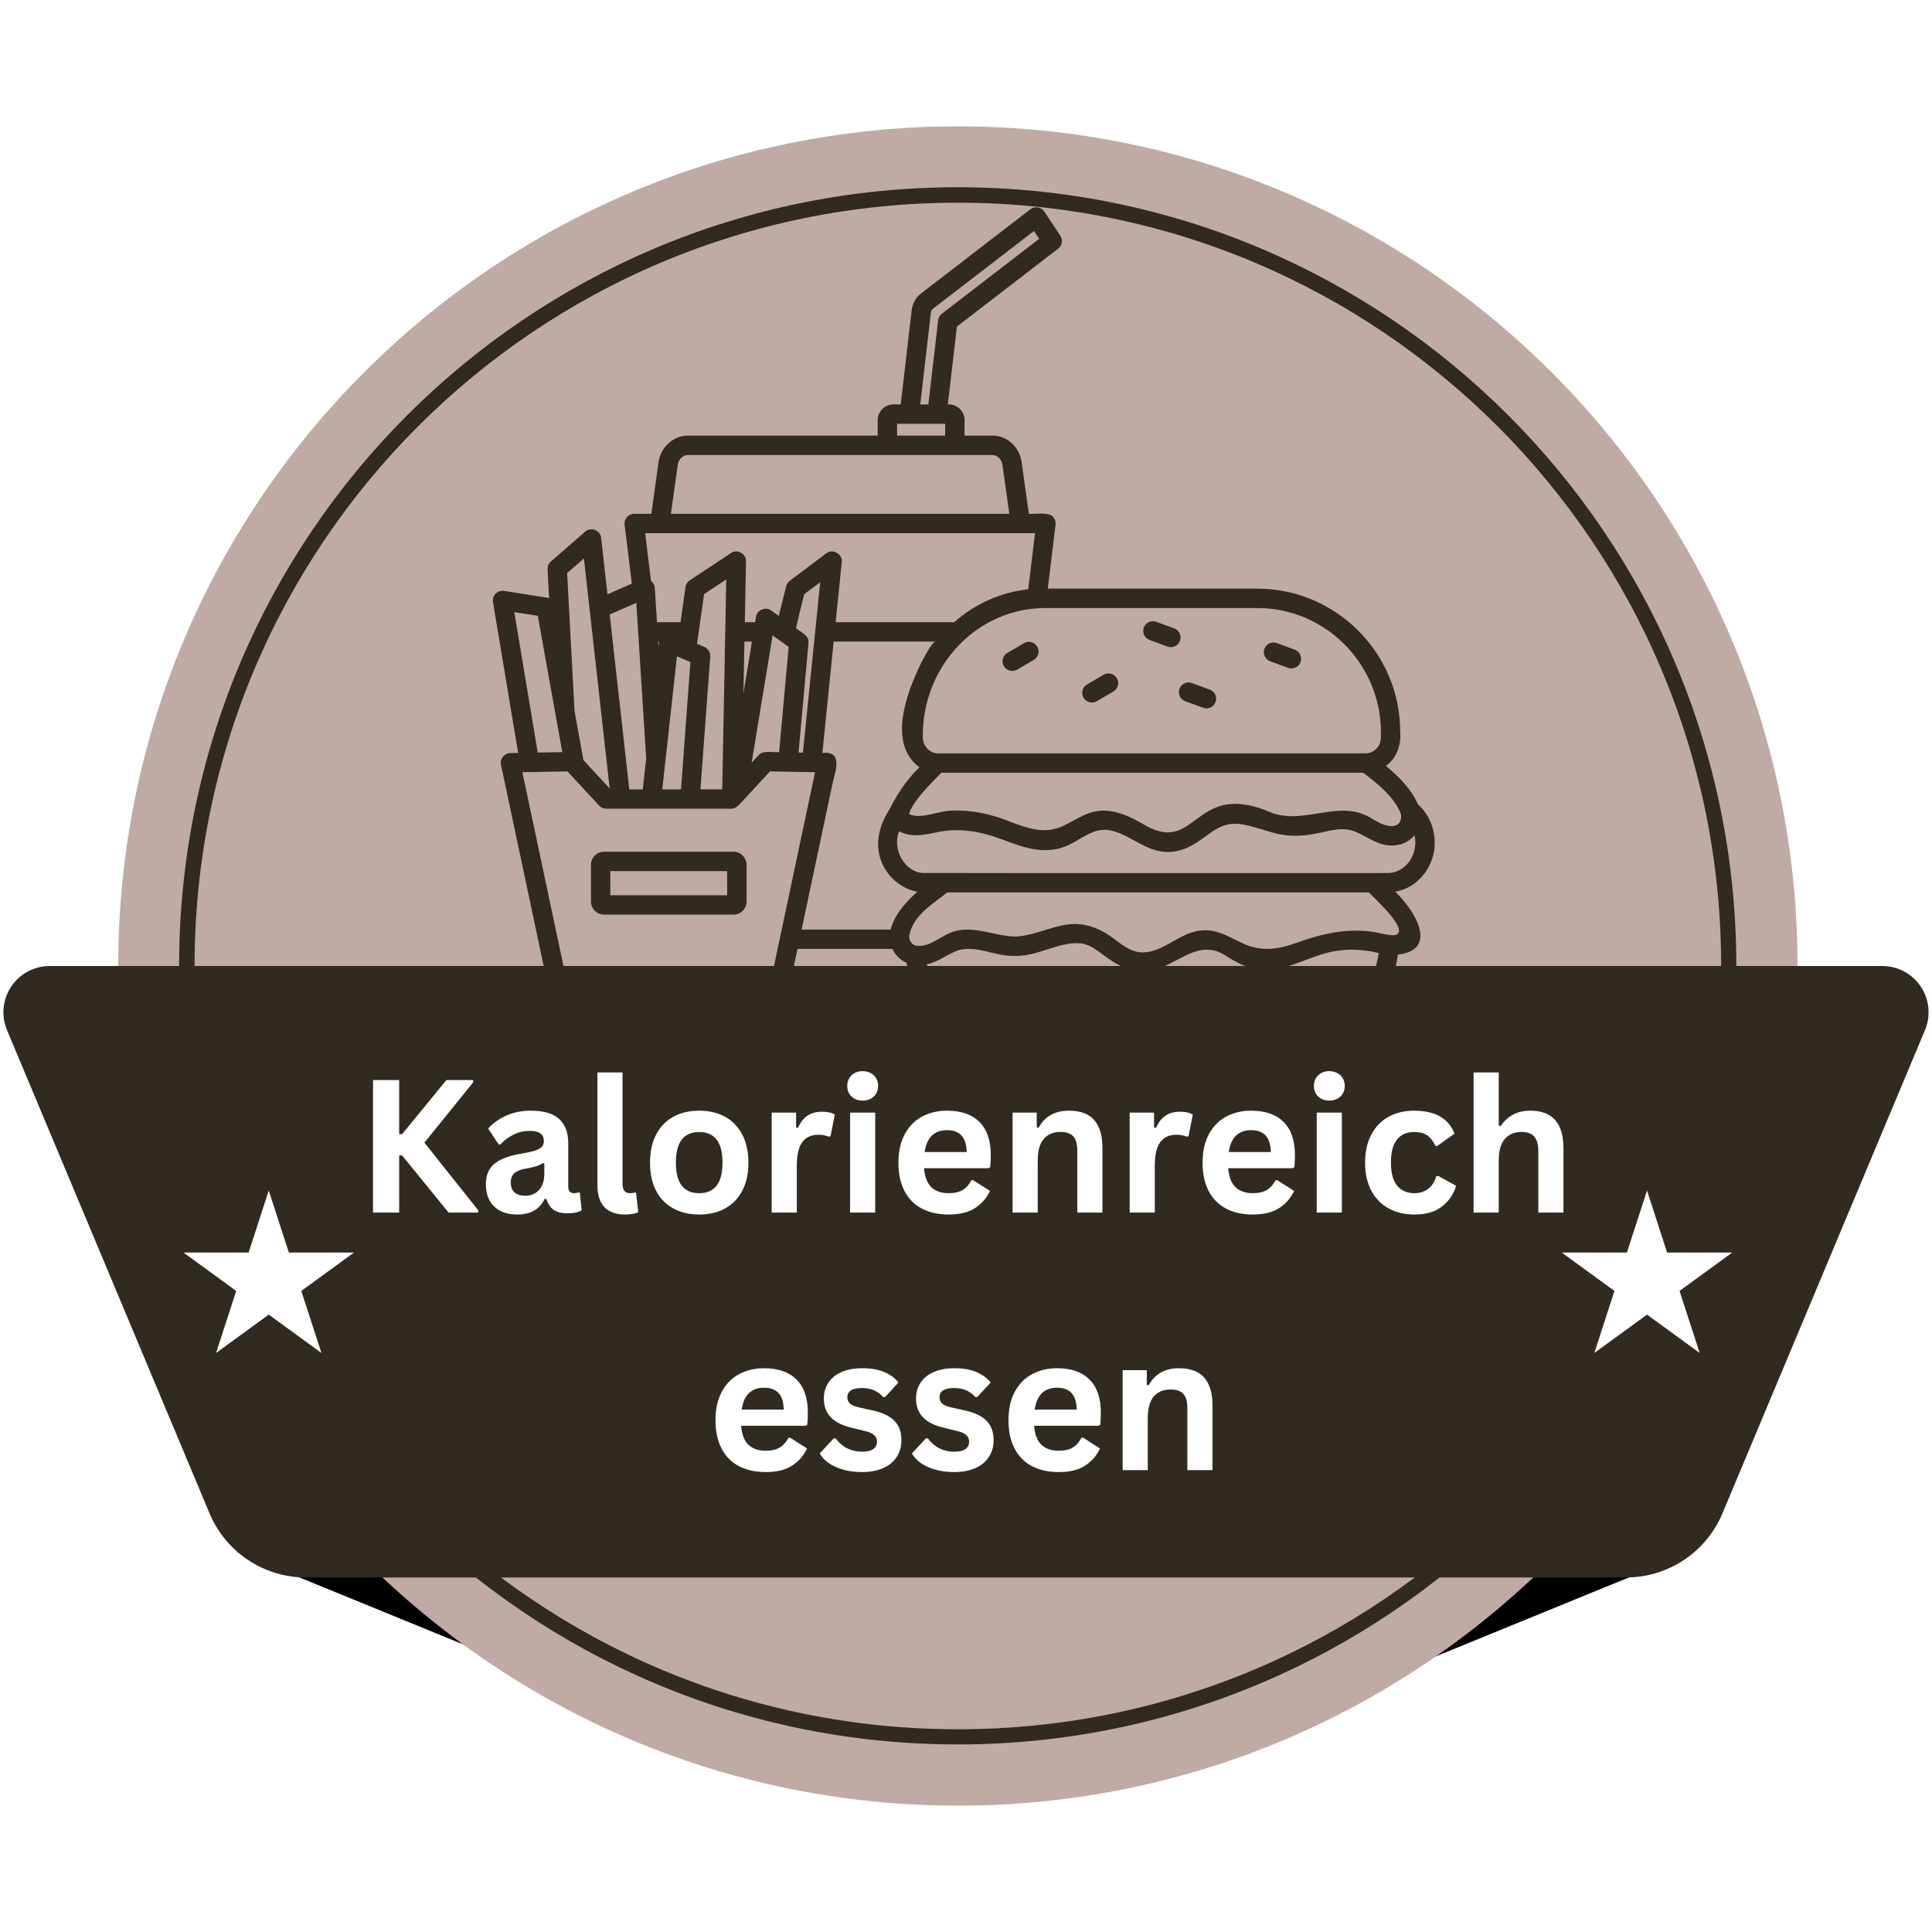
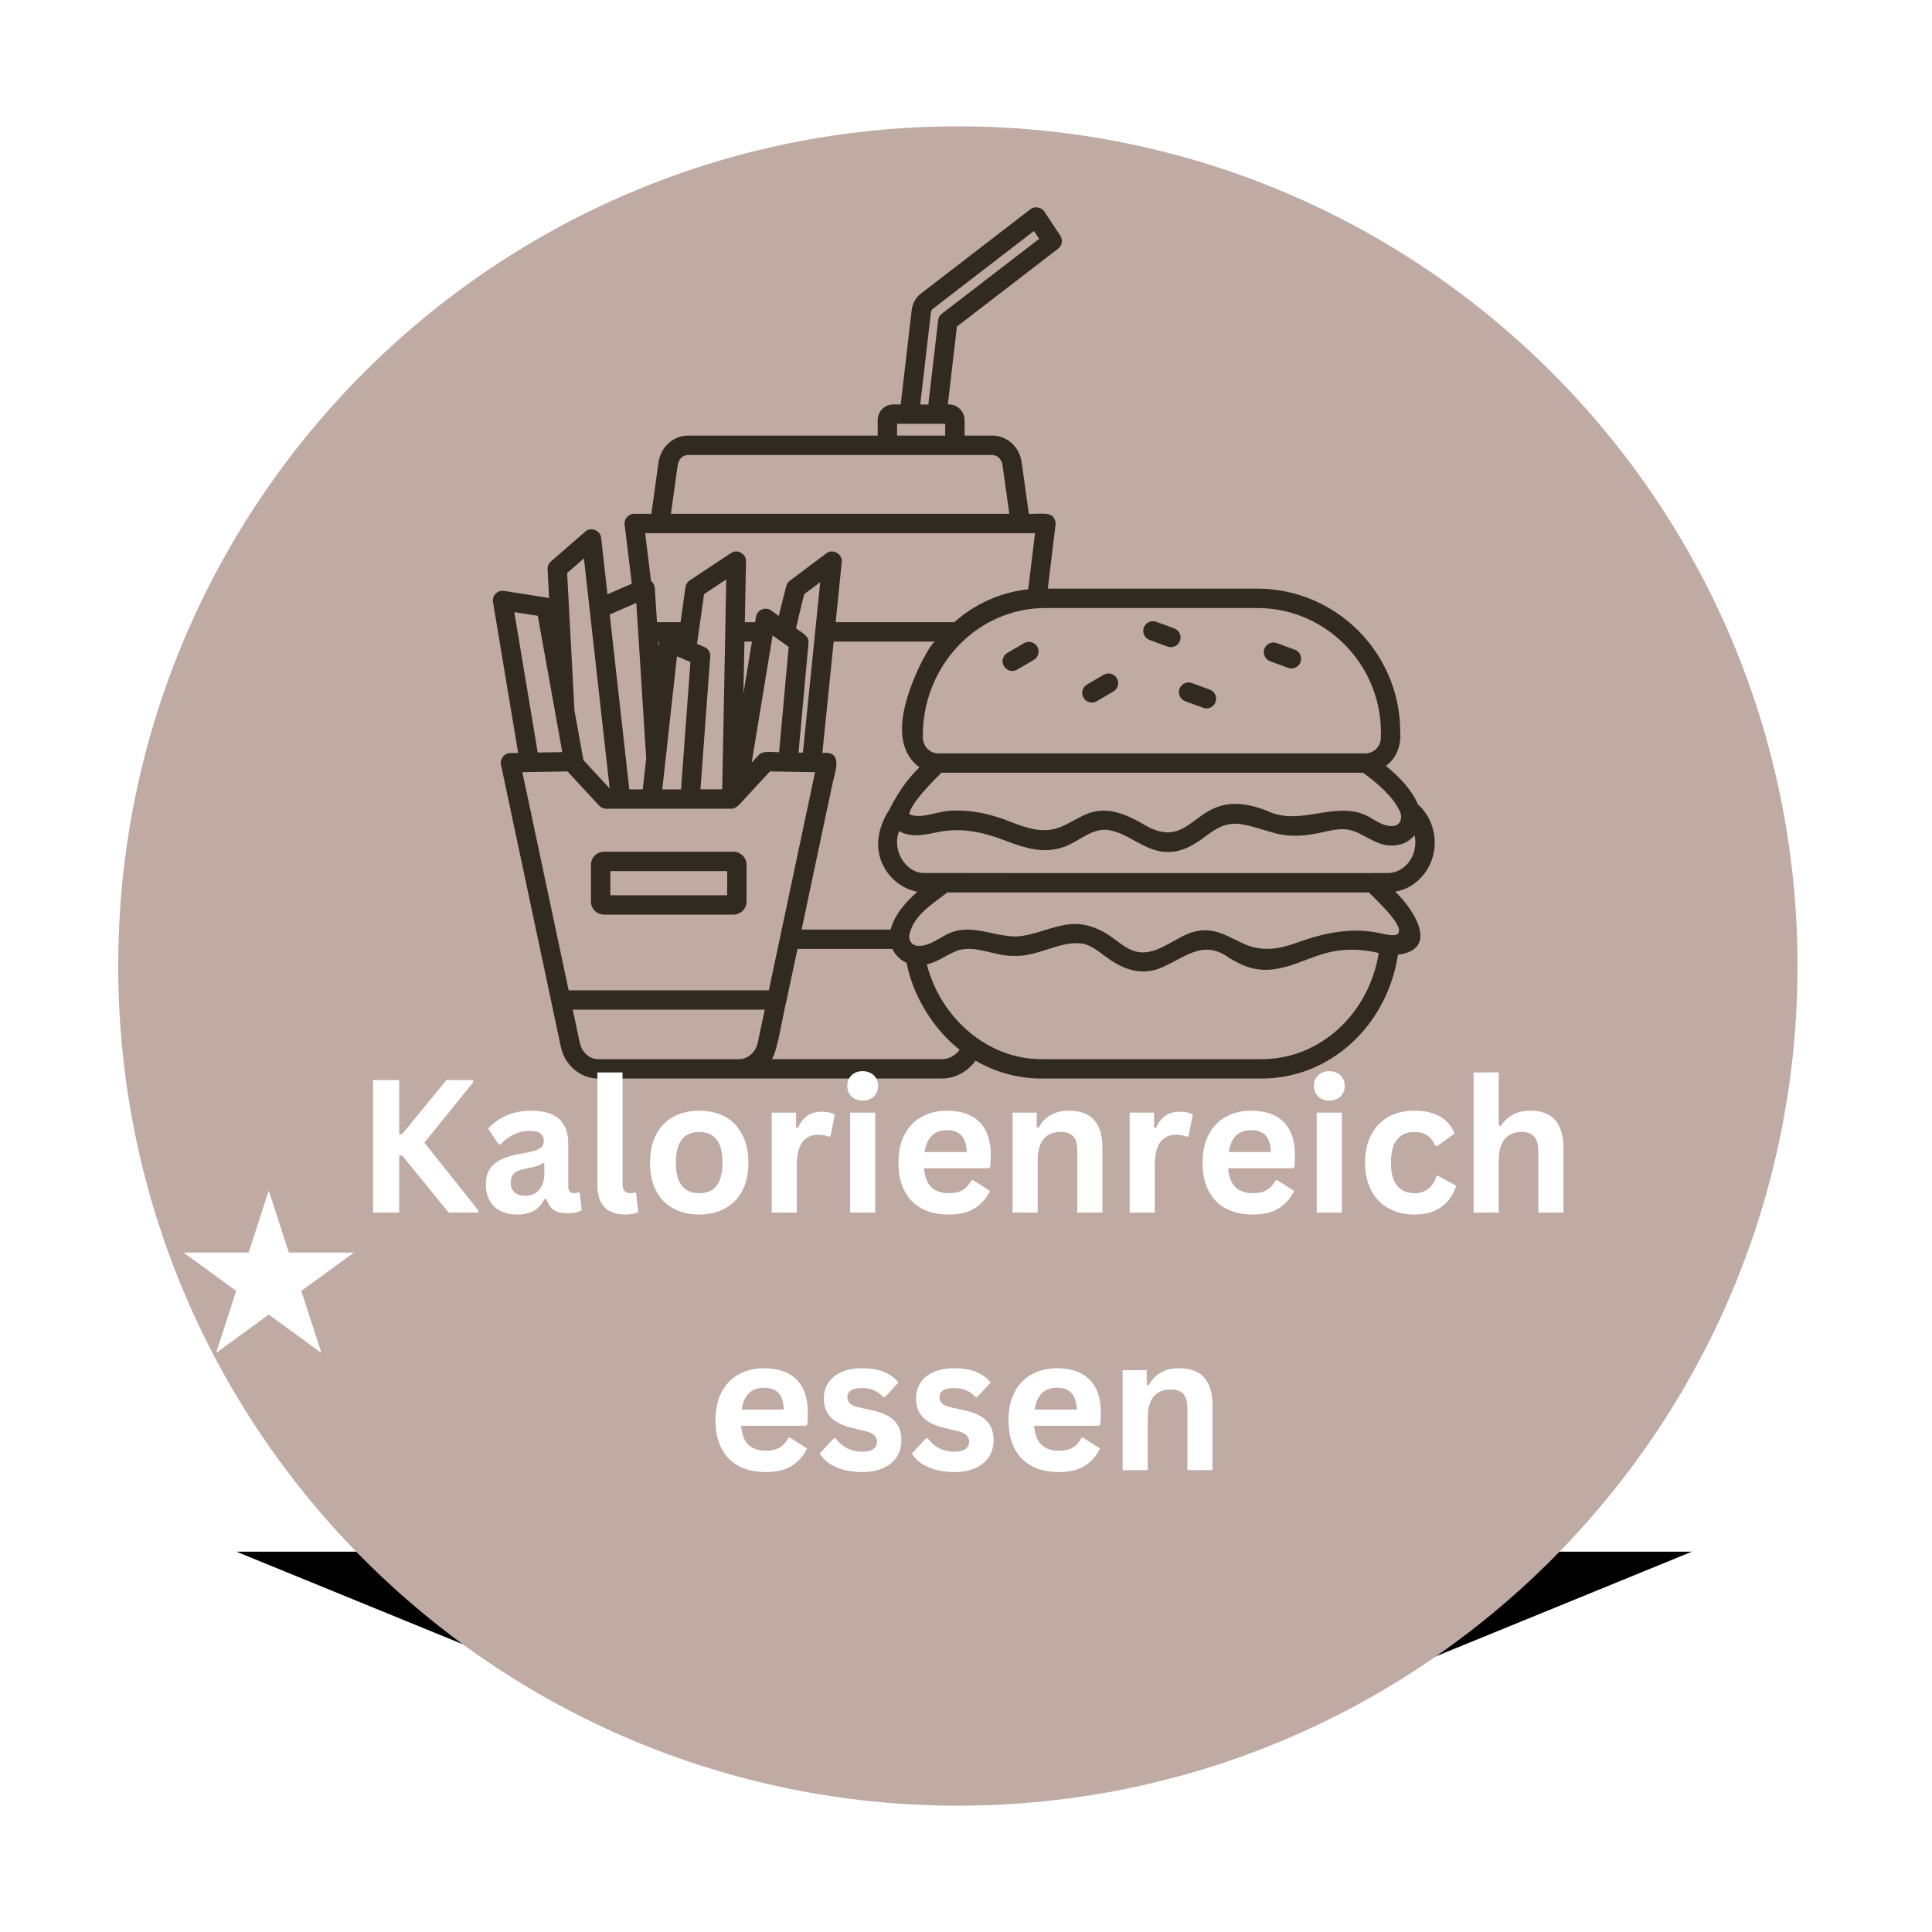
<svg xmlns="http://www.w3.org/2000/svg" version="1.2" preserveAspectRatio="xMidYMid meet" height="500" viewBox="0 0 375 375" zoomAndPan="magnify" width="500">
  <defs>
    <clipPath id="d1e99bd138">
      <path d="M 45.898 301.184 L 328.395 301.184 L 328.395 321.516 L 45.898 321.516 Z M 45.898 301.184" />
    </clipPath>
    <clipPath id="efc1f03f55">
      <path d="M 95.637 321.516 L 278.652 321.516 L 328.391 301.184 L 45.898 301.184 Z M 95.637 321.516" />
    </clipPath>
    <clipPath id="09ca582eff">
      <path d="M 22.949 24.523 L 348.898 24.523 L 348.898 350.477 L 22.949 350.477 Z M 22.949 24.523" />
    </clipPath>
    <clipPath id="bcc3dabbc0">
-       <path d="M 185.922 24.523 C 95.914 24.523 22.949 97.492 22.949 187.5 C 22.949 277.508 95.914 350.477 185.922 350.477 C 275.93 350.477 348.898 277.508 348.898 187.5 C 348.898 97.492 275.93 24.523 185.922 24.523 Z M 185.922 24.523" />
+       <path d="M 185.922 24.523 C 95.914 24.523 22.949 97.492 22.949 187.5 C 22.949 277.508 95.914 350.477 185.922 350.477 C 275.93 350.477 348.898 277.508 348.898 187.5 C 348.898 97.492 275.93 24.523 185.922 24.523 Z " />
    </clipPath>
    <clipPath id="1819bb86a7">
-       <path d="M 34.766 36.344 L 337.016 36.344 L 337.016 338.594 L 34.766 338.594 Z M 34.766 36.344" />
-     </clipPath>
+       </clipPath>
    <clipPath id="bf88e6a19d">
      <path d="M 185.891 36.344 C 102.426 36.344 34.766 104.004 34.766 187.469 C 34.766 270.934 102.426 338.594 185.891 338.594 C 269.355 338.594 337.016 270.934 337.016 187.469 C 337.016 104.004 269.355 36.344 185.891 36.344 Z M 185.891 36.344" />
    </clipPath>
    <clipPath id="c12024fca1">
      <path d="M 95.59 40 L 279 40 L 279 209.383 L 95.59 209.383 Z M 95.59 40" />
    </clipPath>
    <clipPath id="b727dbba58">
      <path d="M 0.316 187.5 L 374.457 187.5 L 374.457 306.188 L 0.316 306.188 Z M 0.316 187.5" />
    </clipPath>
    <clipPath id="bfac3d6e65">
-       <path d="M 59.383 306.188 L 315.617 306.188 C 323.793 306.188 331.172 301.277 334.332 293.734 L 373.637 199.949 C 374.801 197.18 374.496 194.008 372.832 191.508 C 371.168 189.004 368.359 187.5 365.355 187.5 L 9.645 187.5 C 6.641 187.5 3.832 189.004 2.168 191.508 C 0.504 194.008 0.199 197.18 1.363 199.949 L 40.668 293.734 C 43.828 301.277 51.207 306.188 59.383 306.188 Z M 59.383 306.188" />
-     </clipPath>
+       </clipPath>
    <clipPath id="ea5766d352">
-       <path d="M 303.141 231.078 L 336.273 231.078 L 336.273 262.609 L 303.141 262.609 Z M 303.141 231.078" />
-     </clipPath>
+       </clipPath>
    <clipPath id="03c5bffc8a">
      <path d="M 319.684 231.078 L 323.586 243.121 L 336.223 243.121 L 326 250.566 L 329.906 262.609 L 319.684 255.164 L 309.461 262.609 L 313.363 250.566 L 303.141 243.121 L 315.777 243.121 Z M 319.684 231.078" />
    </clipPath>
    <clipPath id="8d6a5d15fc">
      <path d="M 35.625 231.078 L 68.754 231.078 L 68.754 262.609 L 35.625 262.609 Z M 35.625 231.078" />
    </clipPath>
    <clipPath id="dfead0d5f9">
      <path d="M 52.164 231.078 L 56.066 243.121 L 68.703 243.121 L 58.48 250.566 L 62.387 262.609 L 52.164 255.164 L 41.941 262.609 L 45.844 250.566 L 35.625 243.121 L 48.258 243.121 Z M 52.164 231.078" />
    </clipPath>
  </defs>
  <g id="8bda4e84d8">
-     <rect style="fill:#ffffff;fill-opacity:1;stroke:none;" height="375" y="0" width="375" x="0" />
    <rect style="fill:#ffffff;fill-opacity:1;stroke:none;" height="375" y="0" width="375" x="0" />
    <g clip-path="url(#d1e99bd138)" clip-rule="nonzero">
      <g clip-path="url(#efc1f03f55)" clip-rule="nonzero">
        <path d="M 45.898 301.184 L 328.395 301.184 L 328.395 321.516 L 45.898 321.516 Z M 45.898 301.184" style="stroke:none;fill-rule:nonzero;fill:#000000;fill-opacity:1;" />
      </g>
    </g>
    <g clip-path="url(#09ca582eff)" clip-rule="nonzero">
      <g clip-path="url(#bcc3dabbc0)" clip-rule="nonzero">
        <path d="M 22.949 24.523 L 348.898 24.523 L 348.898 350.477 L 22.949 350.477 Z M 22.949 24.523" style="stroke:none;fill-rule:nonzero;fill:#bfaaa4;fill-opacity:1;" />
      </g>
    </g>
    <g clip-path="url(#1819bb86a7)" clip-rule="nonzero">
      <g clip-path="url(#bf88e6a19d)" clip-rule="nonzero">
        <path transform="matrix(0.75,0,0,0.75,34.765,36.343)" d="M 201.539 0.001 C 90.231 0.001 0 90.232 0 201.54 C 0 312.848 90.231 403.079 201.539 403.079 C 312.847 403.079 403.078 312.848 403.078 201.54 C 403.078 90.232 312.847 0.001 201.539 0.001 Z M 201.539 0.001" style="fill:none;stroke-width:8;stroke-linecap:butt;stroke-linejoin:miter;stroke:#302a20;stroke-opacity:1;stroke-miterlimit:4;" />
      </g>
    </g>
    <g clip-path="url(#c12024fca1)" clip-rule="nonzero">
      <path d="M 278.473 163.523 C 278.473 160.672 277.262 157.953 275.219 156.121 C 273.93 153.152 271.523 150.73 269 148.656 C 271.062 147.227 272.004 144.602 271.777 142.043 C 271.777 126.719 259.309 114.25 243.984 114.25 L 203.375 114.25 C 203.883 110.113 204.383 105.98 204.883 101.828 C 204.945 101.293 204.777 100.758 204.422 100.359 C 203.691 99.316 200.98 99.84 199.699 99.727 L 198.301 89.719 C 197.879 86.727 195.48 84.551 192.602 84.551 L 187.223 84.551 L 187.223 81.57 C 187.23 79.773 185.715 78.379 183.973 78.5 L 185.734 63.387 L 205.383 48.266 C 206.164 47.664 206.344 46.562 205.801 45.742 L 202.707 41.078 C 202.141 40.18 200.82 39.961 199.992 40.625 C 199.992 40.625 178.766 56.969 178.766 56.969 C 177.754 57.754 177.113 58.902 176.957 60.219 L 174.828 78.504 L 173.348 78.504 C 171.699 78.504 170.359 79.879 170.359 81.574 L 170.359 84.555 L 133.527 84.555 C 130.688 84.555 128.23 86.777 127.82 89.727 L 126.43 99.727 L 123.105 99.727 C 122.012 99.703 121.082 100.75 121.242 101.836 C 121.652 105.215 122.219 109.965 122.633 113.293 L 117.906 115.359 L 116.684 104.406 C 116.562 102.938 114.656 102.195 113.582 103.195 C 113.582 103.195 106.93 108.988 106.93 108.988 C 106.492 109.367 106.254 109.93 106.285 110.504 L 106.582 116.113 C 106.484 116.078 106.391 116.031 106.285 116.02 L 97.832 114.695 C 97.246 114.598 96.629 114.801 96.203 115.23 C 95.781 115.66 95.586 116.266 95.688 116.859 L 100.574 146.145 L 99.051 146.172 C 97.906 146.168 96.977 147.32 97.242 148.441 C 98.566 154.738 107.781 198.105 108.859 203.191 C 109.609 206.758 112.664 209.344 116.121 209.344 C 116.121 209.344 143.488 209.344 143.488 209.344 C 143.543 209.336 182.75 209.34 182.812 209.336 C 185.418 209.336 187.84 208 189.359 205.871 C 193.242 208.137 197.613 209.344 202.16 209.344 L 244.895 209.344 C 258.145 209.344 269.23 199.109 271.348 185.289 C 279.07 184.391 274.984 177.125 270.82 173.07 C 275.266 172.359 278.547 168.051 278.473 163.523 Z M 271.715 157.484 C 272.359 158.879 271.699 160.465 270.008 160.352 C 268.645 160.289 267.449 159.582 266.309 158.898 C 259.766 154.734 252.695 160.703 245.883 157.359 C 231.344 151.641 232.32 166.594 221.477 159.715 C 218.121 157.855 214.605 156.445 210.84 158.031 C 209.254 158.703 207.805 159.66 206.23 160.367 C 202.73 161.934 199.594 160.828 196.199 159.543 C 192.562 158.062 188.676 157.156 184.734 157.352 C 182.152 157.344 178.777 159.129 176.48 158.016 C 176.707 156.547 178.809 153.848 182.727 149.988 L 264.57 149.988 C 267.387 152.055 270.336 154.535 271.715 157.484 Z M 171.934 168.887 C 173.301 171.02 175.547 172.629 178.051 173.086 C 175.918 175.012 173.598 177.504 172.879 180.434 L 155.59 180.434 C 156.629 175.504 159.566 161.637 160.562 156.941 C 160.918 155.273 161.273 153.602 161.625 151.934 C 162.141 149.676 163.699 145.707 159.621 146.152 L 161.816 124.531 C 161.816 124.531 181.602 124.531 181.602 124.531 C 180.879 124.531 179.07 128.184 178.73 128.809 C 176.02 134.434 172.219 144.332 178.469 148.938 C 175.891 151.391 174.168 154.145 172.578 157.211 C 170.285 160.809 169.5 165.109 171.934 168.887 Z M 156.906 124.336 C 156.844 123.297 155.199 122.52 154.504 121.945 C 154.809 120.508 155.582 117.34 156.094 115.332 C 156.832 114.773 158.477 113.543 159.203 113 C 158.57 119.223 156.508 139.539 155.844 146.086 L 154.996 146.066 L 156.926 124.824 C 156.941 124.66 156.934 124.496 156.906 124.336 Z M 203.152 118.016 L 243.984 118.016 C 257.684 117.98 268.629 129.574 268.016 143.223 C 268.016 144.879 266.672 146.227 265.016 146.23 L 182.121 146.23 C 180.305 146.246 179.008 144.598 179.121 142.859 C 179.023 129.5 189.477 117.906 203.152 118.016 Z M 180.688 60.66 C 180.723 60.359 180.859 60.105 181.062 59.945 L 200.688 44.836 L 201.699 46.359 L 182.812 60.895 C 182.41 61.203 182.152 61.664 182.094 62.168 L 180.191 78.508 L 178.617 78.508 Z M 174.121 82.262 L 183.461 82.262 L 183.461 84.555 L 174.121 84.555 Z M 131.543 90.246 C 131.699 89.145 132.555 88.312 133.527 88.312 L 192.602 88.312 C 193.586 88.312 194.422 89.129 194.582 90.246 L 195.906 99.727 L 130.223 99.727 Z M 128.035 103.488 C 128.031 103.504 198.059 103.488 198.066 103.492 C 198.09 103.477 200.863 103.492 200.898 103.488 C 200.461 107.129 200.023 110.762 199.574 114.387 C 194.301 114.945 189.273 117.176 185.207 120.77 L 162.199 120.77 L 163.383 109.113 C 163.594 107.539 161.613 106.418 160.375 107.414 C 158.938 108.496 154.68 111.691 153.309 112.719 C 152.965 112.977 152.719 113.344 152.609 113.762 C 151.969 116.293 151.496 118.156 151.164 119.555 L 149.695 118.504 C 148.617 117.68 146.922 118.387 146.738 119.727 C 146.738 119.727 146.566 120.77 146.566 120.77 L 144.57 120.77 L 144.797 108.953 C 144.871 107.488 143.074 106.496 141.879 107.352 C 141.879 107.352 133.871 112.656 133.871 112.656 C 133.422 112.953 133.125 113.426 133.051 113.961 C 132.973 114.461 132.137 120.473 132.094 120.77 L 127.52 120.77 C 127.43 119.418 127.18 115.508 127.09 114.102 C 127.055 113.551 126.766 113.066 126.348 112.727 C 125.992 109.836 125.582 106.406 125.227 103.488 Z M 149.961 123.332 C 150.777 123.918 152.258 124.957 153.082 125.559 L 151.227 146 C 150.191 146.074 148.02 145.59 147.266 146.559 C 147.078 146.758 146.062 147.863 145.895 148.039 Z M 144.297 134.602 L 144.492 124.527 L 145.953 124.527 Z M 136.723 125.578 L 135.293 124.961 C 135.648 122.469 136.301 117.855 136.66 115.32 L 140.969 112.465 L 140.184 153.211 L 135.957 153.211 L 137.855 127.438 C 137.914 126.645 137.461 125.895 136.723 125.578 Z M 134.008 128.504 L 132.188 153.219 L 128.547 153.219 C 128.969 149.402 130.934 131.559 131.395 127.387 Z M 127.926 124.527 L 127.816 125.527 L 127.75 124.527 Z M 123.508 117.02 C 123.535 117.375 125.34 145.832 125.426 147.203 C 125.426 147.203 124.762 153.219 124.762 153.219 L 122.145 153.219 L 118.344 119.273 Z M 113.34 108.387 C 114.074 114.934 117.539 145.879 118.34 153.047 L 113.238 147.531 L 113.195 147.285 L 111.508 137.938 L 110.082 111.227 Z M 99.824 118.812 L 104.383 119.523 C 105.363 124.934 108.215 140.836 109.141 145.988 L 104.371 146.07 Z M 147.07 202.41 C 146.672 204.262 145.148 205.582 143.449 205.586 C 143.449 205.586 116.121 205.586 116.121 205.586 C 114.43 205.586 112.926 204.25 112.539 202.414 L 111.168 195.977 L 148.441 195.977 Z M 110.371 192.219 L 101.391 149.887 L 110.152 149.73 C 111.227 150.887 115.148 155.137 116.293 156.371 C 116.648 156.754 117.152 156.973 117.676 156.973 L 141.93 156.973 C 142.953 157.016 143.777 155.828 144.406 155.188 C 144.406 155.188 149.453 149.73 149.453 149.73 C 150.285 149.746 157.594 149.879 158.203 149.887 C 156.555 157.688 150.98 183.992 149.234 192.215 L 110.371 192.215 Z M 182.812 205.578 L 149.82 205.578 C 150.895 204.129 152.098 196.285 152.598 194.488 C 152.633 194.32 154.758 184.355 154.793 184.184 L 173.211 184.184 C 173.773 185.375 174.75 186.355 175.973 186.891 C 177.195 193.32 181.227 199.824 186.266 203.762 C 185.441 204.883 184.168 205.578 182.812 205.578 Z M 244.895 205.586 C 244.895 205.586 202.164 205.586 202.16 205.586 C 191.43 205.59 182.457 197.297 179.902 187.18 C 182.227 186.684 184.055 185.039 186.312 184.355 C 190.004 183.562 193.316 185.723 197.117 185.531 C 201.637 185.68 206.293 182.258 210.535 183.246 C 211.848 183.613 213.039 184.512 214.305 185.461 C 217.461 187.832 220.676 189.352 224.668 188.117 C 229.652 186.312 233.246 181.992 238.617 185.953 C 239.957 186.719 241.48 187.59 243.301 188 C 248.207 189.055 252.5 186.426 256.832 185.152 C 260.348 184.074 264.07 184.113 267.617 184.98 C 265.684 196.844 256.184 205.586 244.895 205.586 Z M 271.152 181.398 C 270.594 181.633 269.559 181.527 268.238 181.215 C 262.547 179.863 257.016 181.047 251.629 183.008 C 248.238 184.242 244.945 184.754 241.559 183.254 C 238.309 181.816 235.836 179.918 232.035 180.781 C 228.422 181.598 225.086 185.215 221.273 184.836 C 218.742 184.586 216.906 182.531 214.848 181.266 C 212.734 179.957 210.375 179.176 207.867 179.375 C 204.156 179.668 200.828 181.648 197.098 181.773 C 193.098 181.758 188.832 179.469 184.797 180.922 C 182.633 181.668 180.512 183.812 178.086 183.574 C 176.945 183.527 176.25 182.379 176.543 181.305 C 177.426 177.523 181.082 175.426 183.871 173.219 C 183.871 173.219 265.715 173.219 265.715 173.219 C 266.973 174.605 273.145 180.062 271.152 181.398 Z M 273.082 167.77 C 272.105 168.828 270.754 169.469 269.316 169.465 C 269.285 169.453 183.297 169.488 183.262 169.449 C 183.262 169.449 179.52 169.449 179.52 169.449 C 175.738 169.559 173.055 164.945 174.52 161.328 C 176.789 162.605 179.398 162.074 181.793 161.551 C 186.355 160.566 190.586 161.434 194.863 163.059 C 197.973 164.238 201.488 165.574 205.148 164.77 C 208.91 164.078 211.492 160.555 215.23 161.121 C 219.133 161.793 221.988 165.055 226.09 165.348 C 229.234 165.574 231.719 164.047 234.137 162.23 C 236.375 160.547 238.238 159.508 241.133 160.012 C 243.285 160.383 245.34 161.16 247.457 161.715 C 250.617 162.543 253.43 162.254 256.574 161.562 C 258.465 161.148 260.523 160.621 262.434 161.211 C 264.832 161.953 266.832 163.812 269.375 164.074 C 271.504 164.293 273.34 163.609 274.551 162.102 C 275.016 164.09 274.461 166.336 273.082 167.77 Z M 194.855 129.297 C 194.332 128.398 194.633 127.25 195.531 126.727 L 198.762 124.84 C 199.656 124.32 200.809 124.621 201.332 125.516 C 201.855 126.414 201.551 127.562 200.656 128.086 L 197.426 129.973 C 196.547 130.488 195.383 130.203 194.855 129.297 Z M 210.312 135.43 C 209.789 134.531 210.09 133.383 210.988 132.859 L 214.215 130.973 C 215.113 130.453 216.262 130.754 216.785 131.652 C 217.309 132.547 217.008 133.695 216.113 134.219 L 212.883 136.105 C 212 136.621 210.84 136.332 210.312 135.43 Z M 222.02 121.809 C 222.379 120.832 223.465 120.336 224.434 120.691 L 227.91 121.969 C 228.883 122.328 229.383 123.406 229.023 124.383 C 228.668 125.363 227.562 125.855 226.613 125.496 C 226.613 125.496 223.137 124.219 223.137 124.219 C 222.16 123.863 221.66 122.781 222.02 121.809 Z M 228.938 133.695 C 229.297 132.719 230.379 132.219 231.352 132.578 L 234.824 133.855 C 235.801 134.215 236.297 135.293 235.938 136.266 C 235.586 137.25 234.477 137.742 233.527 137.383 C 233.527 137.383 230.055 136.105 230.055 136.105 C 229.078 135.746 228.578 134.668 228.938 133.695 Z M 245.422 125.938 C 245.777 124.961 246.863 124.465 247.832 124.82 L 251.309 126.098 C 252.285 126.457 252.781 127.535 252.426 128.512 C 252.07 129.492 250.961 129.984 250.012 129.625 C 250.012 129.625 246.535 128.348 246.535 128.348 C 245.559 127.992 245.062 126.91 245.422 125.938 Z M 142.363 165.32 L 117.25 165.32 C 115.844 165.32 114.703 166.465 114.703 167.863 L 114.703 174.984 C 114.703 176.391 115.844 177.527 117.25 177.527 L 142.363 177.527 C 143.766 177.527 144.906 176.387 144.906 174.984 L 144.906 167.863 C 144.906 166.461 143.762 165.32 142.363 165.32 Z M 141.145 173.77 L 118.461 173.77 L 118.461 169.078 L 141.145 169.078 Z M 141.145 173.77" style="stroke:none;fill-rule:nonzero;fill:#302a20;fill-opacity:1;" />
    </g>
    <g clip-path="url(#b727dbba58)" clip-rule="nonzero">
      <g clip-path="url(#bfac3d6e65)" clip-rule="nonzero">
        <path d="M -3.855 187.5 L 378.629 187.5 L 378.629 306.188 L -3.855 306.188 Z M -3.855 187.5" style="stroke:none;fill-rule:nonzero;fill:#302a20;fill-opacity:1;" />
      </g>
    </g>
    <g clip-path="url(#ea5766d352)" clip-rule="nonzero">
      <g clip-path="url(#03c5bffc8a)" clip-rule="nonzero">
        <path d="M 303.141 231.078 L 336.273 231.078 L 336.273 262.609 L 303.141 262.609 Z M 303.141 231.078" style="stroke:none;fill-rule:nonzero;fill:#ffffff;fill-opacity:1;" />
      </g>
    </g>
    <g clip-path="url(#8d6a5d15fc)" clip-rule="nonzero">
      <g clip-path="url(#dfead0d5f9)" clip-rule="nonzero">
        <path d="M 35.625 231.078 L 68.754 231.078 L 68.754 262.609 L 35.625 262.609 Z M 35.625 231.078" style="stroke:none;fill-rule:nonzero;fill:#ffffff;fill-opacity:1;" />
      </g>
    </g>
    <g style="fill:#ffffff;fill-opacity:1;">
      <g transform="translate(69.061, 235.363)">
        <path d="M 3.344 0 L 3.344 -25.719 L 8.422 -25.719 L 8.422 -15.219 L 8.984 -15.219 L 17.578 -25.719 L 22.781 -25.719 L 22.781 -25.281 L 13.312 -13.578 L 23.766 -0.438 L 23.766 0 L 18.016 0 L 8.984 -11.094 L 8.422 -11.094 L 8.422 0 Z M 3.344 0" style="stroke:none" />
      </g>
    </g>
    <g style="fill:#ffffff;fill-opacity:1;">
      <g transform="translate(92.826, 235.363)">
        <path d="M 7.562 0.375 C 6.32 0.375 5.242 0.145 4.328 -0.312 C 3.41 -0.77 2.707 -1.441 2.219 -2.328 C 1.727 -3.211 1.484 -4.281 1.484 -5.531 C 1.484 -6.676 1.727 -7.641 2.219 -8.422 C 2.707 -9.203 3.469 -9.836 4.5 -10.328 C 5.531 -10.828 6.879 -11.211 8.547 -11.484 C 9.711 -11.672 10.598 -11.875 11.203 -12.094 C 11.805 -12.32 12.211 -12.578 12.422 -12.859 C 12.629 -13.141 12.734 -13.5 12.734 -13.938 C 12.734 -14.551 12.516 -15.023 12.078 -15.359 C 11.648 -15.691 10.93 -15.859 9.922 -15.859 C 8.836 -15.859 7.812 -15.613 6.844 -15.125 C 5.875 -14.645 5.031 -14.016 4.312 -13.234 L 3.953 -13.234 L 1.922 -16.312 C 2.898 -17.395 4.098 -18.242 5.516 -18.859 C 6.941 -19.473 8.492 -19.781 10.172 -19.781 C 12.734 -19.781 14.586 -19.234 15.734 -18.141 C 16.891 -17.047 17.469 -15.5 17.469 -13.5 L 17.469 -5.062 C 17.469 -4.195 17.848 -3.766 18.609 -3.766 C 18.898 -3.766 19.188 -3.816 19.469 -3.922 L 19.719 -3.859 L 20.078 -0.453 C 19.805 -0.273 19.43 -0.129 18.953 -0.016 C 18.473 0.086 17.941 0.141 17.359 0.141 C 16.203 0.141 15.297 -0.082 14.641 -0.531 C 13.992 -0.977 13.531 -1.676 13.25 -2.625 L 12.875 -2.656 C 11.926 -0.633 10.156 0.375 7.562 0.375 Z M 9.109 -3.266 C 10.234 -3.266 11.133 -3.645 11.812 -4.406 C 12.488 -5.164 12.828 -6.219 12.828 -7.562 L 12.828 -9.531 L 12.484 -9.609 C 12.191 -9.367 11.805 -9.172 11.328 -9.016 C 10.859 -8.859 10.18 -8.703 9.297 -8.547 C 8.234 -8.367 7.469 -8.066 7 -7.641 C 6.539 -7.211 6.312 -6.609 6.312 -5.828 C 6.312 -4.992 6.555 -4.359 7.047 -3.922 C 7.547 -3.484 8.234 -3.266 9.109 -3.266 Z M 9.109 -3.266" style="stroke:none" />
      </g>
    </g>
    <g style="fill:#ffffff;fill-opacity:1;">
      <g transform="translate(113.284, 235.363)">
        <path d="M 8.062 0.375 C 6.312 0.375 4.973 -0.098 4.047 -1.047 C 3.129 -1.992 2.672 -3.426 2.672 -5.344 L 2.672 -27.203 L 7.547 -27.203 L 7.547 -5.547 C 7.547 -4.359 8.039 -3.766 9.031 -3.766 C 9.312 -3.766 9.609 -3.812 9.922 -3.906 L 10.172 -3.828 L 10.609 -0.094 C 10.336 0.051 9.977 0.164 9.531 0.25 C 9.082 0.332 8.594 0.375 8.062 0.375 Z M 8.062 0.375" style="stroke:none" />
      </g>
    </g>
    <g style="fill:#ffffff;fill-opacity:1;">
      <g transform="translate(124.437, 235.363)">
        <path d="M 11.281 0.375 C 9.375 0.375 7.703 -0.016 6.266 -0.797 C 4.828 -1.578 3.711 -2.719 2.922 -4.219 C 2.129 -5.727 1.734 -7.551 1.734 -9.688 C 1.734 -11.82 2.129 -13.645 2.922 -15.156 C 3.711 -16.676 4.828 -17.828 6.266 -18.609 C 7.703 -19.391 9.375 -19.781 11.281 -19.781 C 13.176 -19.781 14.844 -19.391 16.281 -18.609 C 17.719 -17.828 18.832 -16.676 19.625 -15.156 C 20.426 -13.645 20.828 -11.82 20.828 -9.688 C 20.828 -7.551 20.426 -5.727 19.625 -4.219 C 18.832 -2.719 17.719 -1.578 16.281 -0.797 C 14.844 -0.016 13.176 0.375 11.281 0.375 Z M 11.281 -3.766 C 14.289 -3.766 15.797 -5.738 15.797 -9.688 C 15.797 -11.738 15.406 -13.242 14.625 -14.203 C 13.852 -15.16 12.738 -15.641 11.281 -15.641 C 8.258 -15.641 6.75 -13.656 6.75 -9.688 C 6.75 -5.738 8.258 -3.766 11.281 -3.766 Z M 11.281 -3.766" style="stroke:none" />
      </g>
    </g>
    <g style="fill:#ffffff;fill-opacity:1;">
      <g transform="translate(146.988, 235.363)">
        <path d="M 2.797 0 L 2.797 -19.406 L 7.531 -19.406 L 7.531 -16.516 L 7.906 -16.453 C 8.375 -17.523 8.988 -18.312 9.75 -18.812 C 10.508 -19.32 11.438 -19.578 12.531 -19.578 C 13.633 -19.578 14.473 -19.391 15.047 -19.016 L 14.219 -14.812 L 13.844 -14.75 C 13.531 -14.875 13.223 -14.961 12.922 -15.016 C 12.629 -15.078 12.273 -15.109 11.859 -15.109 C 10.492 -15.109 9.453 -14.629 8.734 -13.672 C 8.023 -12.723 7.672 -11.191 7.672 -9.078 L 7.672 0 Z M 2.797 0" style="stroke:none" />
      </g>
    </g>
    <g style="fill:#ffffff;fill-opacity:1;">
      <g transform="translate(162.205, 235.363)">
        <path d="M 5.219 -21.734 C 4.344 -21.734 3.629 -22 3.078 -22.531 C 2.523 -23.062 2.25 -23.75 2.25 -24.594 C 2.25 -25.426 2.523 -26.109 3.078 -26.641 C 3.629 -27.18 4.344 -27.453 5.219 -27.453 C 5.812 -27.453 6.336 -27.328 6.797 -27.078 C 7.254 -26.828 7.609 -26.488 7.859 -26.062 C 8.109 -25.633 8.234 -25.145 8.234 -24.594 C 8.234 -24.039 8.109 -23.547 7.859 -23.109 C 7.609 -22.68 7.254 -22.344 6.797 -22.094 C 6.336 -21.852 5.812 -21.734 5.219 -21.734 Z M 2.797 0 L 2.797 -19.406 L 7.672 -19.406 L 7.672 0 Z M 2.797 0" style="stroke:none" />
      </g>
    </g>
    <g style="fill:#ffffff;fill-opacity:1;">
      <g transform="translate(172.653, 235.363)">
        <path d="M 19.172 -8.609 L 6.703 -8.609 C 6.848 -6.91 7.328 -5.676 8.141 -4.906 C 8.961 -4.145 10.082 -3.766 11.5 -3.766 C 12.613 -3.766 13.516 -3.973 14.203 -4.391 C 14.898 -4.805 15.461 -5.438 15.891 -6.281 L 16.25 -6.281 L 19.5 -4.203 C 18.863 -2.836 17.906 -1.734 16.625 -0.891 C 15.344 -0.047 13.633 0.375 11.5 0.375 C 9.5 0.375 7.766 -0.004 6.297 -0.766 C 4.836 -1.535 3.711 -2.672 2.922 -4.172 C 2.129 -5.68 1.734 -7.52 1.734 -9.688 C 1.734 -11.895 2.148 -13.754 2.984 -15.266 C 3.816 -16.785 4.941 -17.914 6.359 -18.656 C 7.785 -19.406 9.383 -19.781 11.156 -19.781 C 13.895 -19.781 15.992 -19.051 17.453 -17.594 C 18.922 -16.133 19.656 -14 19.656 -11.188 C 19.656 -10.164 19.617 -9.375 19.547 -8.812 Z M 14.984 -11.75 C 14.941 -13.227 14.598 -14.305 13.953 -14.984 C 13.316 -15.66 12.383 -16 11.156 -16 C 8.688 -16 7.238 -14.582 6.812 -11.75 Z M 14.984 -11.75" style="stroke:none" />
      </g>
    </g>
    <g style="fill:#ffffff;fill-opacity:1;">
      <g transform="translate(193.745, 235.363)">
        <path d="M 2.797 0 L 2.797 -19.406 L 7.484 -19.406 L 7.484 -16.562 L 7.844 -16.469 C 9.051 -18.676 11.008 -19.781 13.719 -19.781 C 15.957 -19.781 17.602 -19.164 18.656 -17.938 C 19.707 -16.719 20.234 -14.941 20.234 -12.609 L 20.234 0 L 15.359 0 L 15.359 -12.016 C 15.359 -13.305 15.098 -14.234 14.578 -14.797 C 14.066 -15.367 13.242 -15.656 12.109 -15.656 C 10.711 -15.656 9.625 -15.203 8.844 -14.297 C 8.062 -13.398 7.672 -11.984 7.672 -10.047 L 7.672 0 Z M 2.797 0" style="stroke:none" />
      </g>
    </g>
    <g style="fill:#ffffff;fill-opacity:1;">
      <g transform="translate(216.472, 235.363)">
        <path d="M 2.797 0 L 2.797 -19.406 L 7.531 -19.406 L 7.531 -16.516 L 7.906 -16.453 C 8.375 -17.523 8.988 -18.312 9.75 -18.812 C 10.508 -19.32 11.438 -19.578 12.531 -19.578 C 13.633 -19.578 14.473 -19.391 15.047 -19.016 L 14.219 -14.812 L 13.844 -14.75 C 13.531 -14.875 13.223 -14.961 12.922 -15.016 C 12.629 -15.078 12.273 -15.109 11.859 -15.109 C 10.492 -15.109 9.453 -14.629 8.734 -13.672 C 8.023 -12.723 7.672 -11.191 7.672 -9.078 L 7.672 0 Z M 2.797 0" style="stroke:none" />
      </g>
    </g>
    <g style="fill:#ffffff;fill-opacity:1;">
      <g transform="translate(231.688, 235.363)">
        <path d="M 19.172 -8.609 L 6.703 -8.609 C 6.848 -6.91 7.328 -5.676 8.141 -4.906 C 8.961 -4.145 10.082 -3.766 11.5 -3.766 C 12.613 -3.766 13.516 -3.973 14.203 -4.391 C 14.898 -4.805 15.461 -5.438 15.891 -6.281 L 16.25 -6.281 L 19.5 -4.203 C 18.863 -2.836 17.906 -1.734 16.625 -0.891 C 15.344 -0.047 13.633 0.375 11.5 0.375 C 9.5 0.375 7.766 -0.004 6.297 -0.766 C 4.836 -1.535 3.711 -2.672 2.922 -4.172 C 2.129 -5.68 1.734 -7.52 1.734 -9.688 C 1.734 -11.895 2.148 -13.754 2.984 -15.266 C 3.816 -16.785 4.941 -17.914 6.359 -18.656 C 7.785 -19.406 9.383 -19.781 11.156 -19.781 C 13.895 -19.781 15.992 -19.051 17.453 -17.594 C 18.922 -16.133 19.656 -14 19.656 -11.188 C 19.656 -10.164 19.617 -9.375 19.547 -8.812 Z M 14.984 -11.75 C 14.941 -13.227 14.598 -14.305 13.953 -14.984 C 13.316 -15.66 12.383 -16 11.156 -16 C 8.688 -16 7.238 -14.582 6.812 -11.75 Z M 14.984 -11.75" style="stroke:none" />
      </g>
    </g>
    <g style="fill:#ffffff;fill-opacity:1;">
      <g transform="translate(252.78, 235.363)">
        <path d="M 5.219 -21.734 C 4.344 -21.734 3.629 -22 3.078 -22.531 C 2.523 -23.062 2.25 -23.75 2.25 -24.594 C 2.25 -25.426 2.523 -26.109 3.078 -26.641 C 3.629 -27.18 4.344 -27.453 5.219 -27.453 C 5.812 -27.453 6.336 -27.328 6.797 -27.078 C 7.254 -26.828 7.609 -26.488 7.859 -26.062 C 8.109 -25.633 8.234 -25.145 8.234 -24.594 C 8.234 -24.039 8.109 -23.547 7.859 -23.109 C 7.609 -22.68 7.254 -22.344 6.797 -22.094 C 6.336 -21.852 5.812 -21.734 5.219 -21.734 Z M 2.797 0 L 2.797 -19.406 L 7.672 -19.406 L 7.672 0 Z M 2.797 0" style="stroke:none" />
      </g>
    </g>
    <g style="fill:#ffffff;fill-opacity:1;">
      <g transform="translate(263.229, 235.363)">
        <path d="M 11.312 0.375 C 9.438 0.375 7.773 -0.016 6.328 -0.797 C 4.891 -1.578 3.766 -2.723 2.953 -4.234 C 2.141 -5.754 1.734 -7.57 1.734 -9.688 C 1.734 -11.82 2.141 -13.645 2.953 -15.156 C 3.766 -16.676 4.883 -17.828 6.312 -18.609 C 7.75 -19.391 9.383 -19.781 11.219 -19.781 C 15.312 -19.781 17.938 -18.297 19.094 -15.328 L 15.75 -12.938 L 15.375 -12.938 C 14.977 -13.844 14.457 -14.52 13.812 -14.969 C 13.176 -15.414 12.312 -15.641 11.219 -15.641 C 9.812 -15.641 8.711 -15.148 7.922 -14.172 C 7.141 -13.203 6.75 -11.707 6.75 -9.688 C 6.75 -7.695 7.148 -6.211 7.953 -5.234 C 8.754 -4.254 9.875 -3.766 11.312 -3.766 C 12.363 -3.766 13.254 -4.047 13.984 -4.609 C 14.723 -5.18 15.25 -6.004 15.562 -7.078 L 15.938 -7.109 L 19.406 -5.203 C 18.914 -3.566 18.004 -2.227 16.672 -1.188 C 15.336 -0.145 13.551 0.375 11.312 0.375 Z M 11.312 0.375" style="stroke:none" />
      </g>
    </g>
    <g style="fill:#ffffff;fill-opacity:1;">
      <g transform="translate(283.23, 235.363)">
        <path d="M 2.797 0 L 2.797 -27.203 L 7.672 -27.203 L 7.672 -16.875 L 8.047 -16.797 C 8.691 -17.754 9.484 -18.488 10.422 -19 C 11.359 -19.52 12.488 -19.781 13.812 -19.781 C 18.094 -19.781 20.234 -17.348 20.234 -12.484 L 20.234 0 L 15.359 0 L 15.359 -11.875 C 15.359 -13.195 15.094 -14.156 14.562 -14.75 C 14.039 -15.352 13.223 -15.656 12.109 -15.656 C 10.742 -15.656 9.66 -15.203 8.859 -14.297 C 8.066 -13.391 7.672 -11.973 7.672 -10.047 L 7.672 0 Z M 2.797 0" style="stroke:none" />
      </g>
    </g>
    <g style="fill:#ffffff;fill-opacity:1;">
      <g transform="translate(137.144, 285.354)">
        <path d="M 19.172 -8.609 L 6.703 -8.609 C 6.848 -6.91 7.328 -5.676 8.141 -4.906 C 8.961 -4.145 10.082 -3.766 11.5 -3.766 C 12.613 -3.766 13.516 -3.973 14.203 -4.391 C 14.898 -4.805 15.461 -5.438 15.891 -6.281 L 16.25 -6.281 L 19.5 -4.203 C 18.863 -2.836 17.906 -1.734 16.625 -0.891 C 15.344 -0.047 13.633 0.375 11.5 0.375 C 9.5 0.375 7.766 -0.004 6.297 -0.766 C 4.836 -1.535 3.711 -2.672 2.922 -4.172 C 2.129 -5.68 1.734 -7.52 1.734 -9.688 C 1.734 -11.895 2.148 -13.754 2.984 -15.266 C 3.816 -16.785 4.941 -17.914 6.359 -18.656 C 7.785 -19.406 9.383 -19.781 11.156 -19.781 C 13.895 -19.781 15.992 -19.051 17.453 -17.594 C 18.922 -16.133 19.656 -14 19.656 -11.188 C 19.656 -10.164 19.617 -9.375 19.547 -8.812 Z M 14.984 -11.75 C 14.941 -13.227 14.598 -14.305 13.953 -14.984 C 13.316 -15.66 12.383 -16 11.156 -16 C 8.688 -16 7.238 -14.582 6.812 -11.75 Z M 14.984 -11.75" style="stroke:none" />
      </g>
    </g>
    <g style="fill:#ffffff;fill-opacity:1;">
      <g transform="translate(158.236, 285.354)">
        <path d="M 9.078 0.375 C 7.754 0.375 6.539 0.219 5.438 -0.094 C 4.332 -0.406 3.391 -0.832 2.609 -1.375 C 1.828 -1.926 1.25 -2.551 0.875 -3.25 L 3.594 -6.172 L 3.953 -6.172 C 4.598 -5.305 5.359 -4.656 6.234 -4.219 C 7.117 -3.789 8.078 -3.578 9.109 -3.578 C 10.055 -3.578 10.77 -3.742 11.25 -4.078 C 11.738 -4.422 11.984 -4.91 11.984 -5.547 C 11.984 -6.035 11.805 -6.445 11.453 -6.781 C 11.109 -7.113 10.551 -7.375 9.781 -7.562 L 7.219 -8.188 C 5.289 -8.633 3.883 -9.332 3 -10.281 C 2.113 -11.227 1.672 -12.426 1.672 -13.875 C 1.672 -15.082 1.977 -16.133 2.594 -17.031 C 3.207 -17.926 4.07 -18.609 5.188 -19.078 C 6.312 -19.547 7.617 -19.781 9.109 -19.781 C 10.859 -19.781 12.305 -19.523 13.453 -19.016 C 14.609 -18.516 15.508 -17.844 16.156 -17 L 13.547 -14.188 L 13.188 -14.188 C 12.656 -14.789 12.051 -15.234 11.375 -15.516 C 10.695 -15.797 9.941 -15.938 9.109 -15.938 C 7.191 -15.938 6.234 -15.336 6.234 -14.141 C 6.234 -13.641 6.41 -13.227 6.766 -12.906 C 7.117 -12.594 7.75 -12.336 8.656 -12.141 L 11.047 -11.609 C 13.016 -11.191 14.453 -10.516 15.359 -9.578 C 16.273 -8.648 16.734 -7.398 16.734 -5.828 C 16.734 -4.586 16.426 -3.5 15.812 -2.562 C 15.207 -1.625 14.328 -0.898 13.172 -0.391 C 12.023 0.117 10.66 0.375 9.078 0.375 Z M 9.078 0.375" style="stroke:none" />
      </g>
    </g>
    <g style="fill:#ffffff;fill-opacity:1;">
      <g transform="translate(176.126, 285.354)">
        <path d="M 9.078 0.375 C 7.754 0.375 6.539 0.219 5.438 -0.094 C 4.332 -0.406 3.391 -0.832 2.609 -1.375 C 1.828 -1.926 1.25 -2.551 0.875 -3.25 L 3.594 -6.172 L 3.953 -6.172 C 4.598 -5.305 5.359 -4.656 6.234 -4.219 C 7.117 -3.789 8.078 -3.578 9.109 -3.578 C 10.055 -3.578 10.77 -3.742 11.25 -4.078 C 11.738 -4.422 11.984 -4.91 11.984 -5.547 C 11.984 -6.035 11.805 -6.445 11.453 -6.781 C 11.109 -7.113 10.551 -7.375 9.781 -7.562 L 7.219 -8.188 C 5.289 -8.633 3.883 -9.332 3 -10.281 C 2.113 -11.227 1.672 -12.426 1.672 -13.875 C 1.672 -15.082 1.977 -16.133 2.594 -17.031 C 3.207 -17.926 4.07 -18.609 5.188 -19.078 C 6.312 -19.547 7.617 -19.781 9.109 -19.781 C 10.859 -19.781 12.305 -19.523 13.453 -19.016 C 14.609 -18.516 15.508 -17.844 16.156 -17 L 13.547 -14.188 L 13.188 -14.188 C 12.656 -14.789 12.051 -15.234 11.375 -15.516 C 10.695 -15.797 9.941 -15.938 9.109 -15.938 C 7.191 -15.938 6.234 -15.336 6.234 -14.141 C 6.234 -13.641 6.41 -13.227 6.766 -12.906 C 7.117 -12.594 7.75 -12.336 8.656 -12.141 L 11.047 -11.609 C 13.016 -11.191 14.453 -10.516 15.359 -9.578 C 16.273 -8.648 16.734 -7.398 16.734 -5.828 C 16.734 -4.586 16.426 -3.5 15.812 -2.562 C 15.207 -1.625 14.328 -0.898 13.172 -0.391 C 12.023 0.117 10.66 0.375 9.078 0.375 Z M 9.078 0.375" style="stroke:none" />
      </g>
    </g>
    <g style="fill:#ffffff;fill-opacity:1;">
      <g transform="translate(194.015, 285.354)">
        <path d="M 19.172 -8.609 L 6.703 -8.609 C 6.848 -6.91 7.328 -5.676 8.141 -4.906 C 8.961 -4.145 10.082 -3.766 11.5 -3.766 C 12.613 -3.766 13.516 -3.973 14.203 -4.391 C 14.898 -4.805 15.461 -5.438 15.891 -6.281 L 16.25 -6.281 L 19.5 -4.203 C 18.863 -2.836 17.906 -1.734 16.625 -0.891 C 15.344 -0.047 13.633 0.375 11.5 0.375 C 9.5 0.375 7.766 -0.004 6.297 -0.766 C 4.836 -1.535 3.711 -2.672 2.922 -4.172 C 2.129 -5.68 1.734 -7.52 1.734 -9.688 C 1.734 -11.895 2.148 -13.754 2.984 -15.266 C 3.816 -16.785 4.941 -17.914 6.359 -18.656 C 7.785 -19.406 9.383 -19.781 11.156 -19.781 C 13.895 -19.781 15.992 -19.051 17.453 -17.594 C 18.922 -16.133 19.656 -14 19.656 -11.188 C 19.656 -10.164 19.617 -9.375 19.547 -8.812 Z M 14.984 -11.75 C 14.941 -13.227 14.598 -14.305 13.953 -14.984 C 13.316 -15.66 12.383 -16 11.156 -16 C 8.688 -16 7.238 -14.582 6.812 -11.75 Z M 14.984 -11.75" style="stroke:none" />
      </g>
    </g>
    <g style="fill:#ffffff;fill-opacity:1;">
      <g transform="translate(215.107, 285.354)">
        <path d="M 2.797 0 L 2.797 -19.406 L 7.484 -19.406 L 7.484 -16.562 L 7.844 -16.469 C 9.051 -18.676 11.008 -19.781 13.719 -19.781 C 15.957 -19.781 17.602 -19.164 18.656 -17.938 C 19.707 -16.719 20.234 -14.941 20.234 -12.609 L 20.234 0 L 15.359 0 L 15.359 -12.016 C 15.359 -13.305 15.098 -14.234 14.578 -14.797 C 14.066 -15.367 13.242 -15.656 12.109 -15.656 C 10.711 -15.656 9.625 -15.203 8.844 -14.297 C 8.062 -13.398 7.672 -11.984 7.672 -10.047 L 7.672 0 Z M 2.797 0" style="stroke:none" />
      </g>
    </g>
  </g>
</svg>